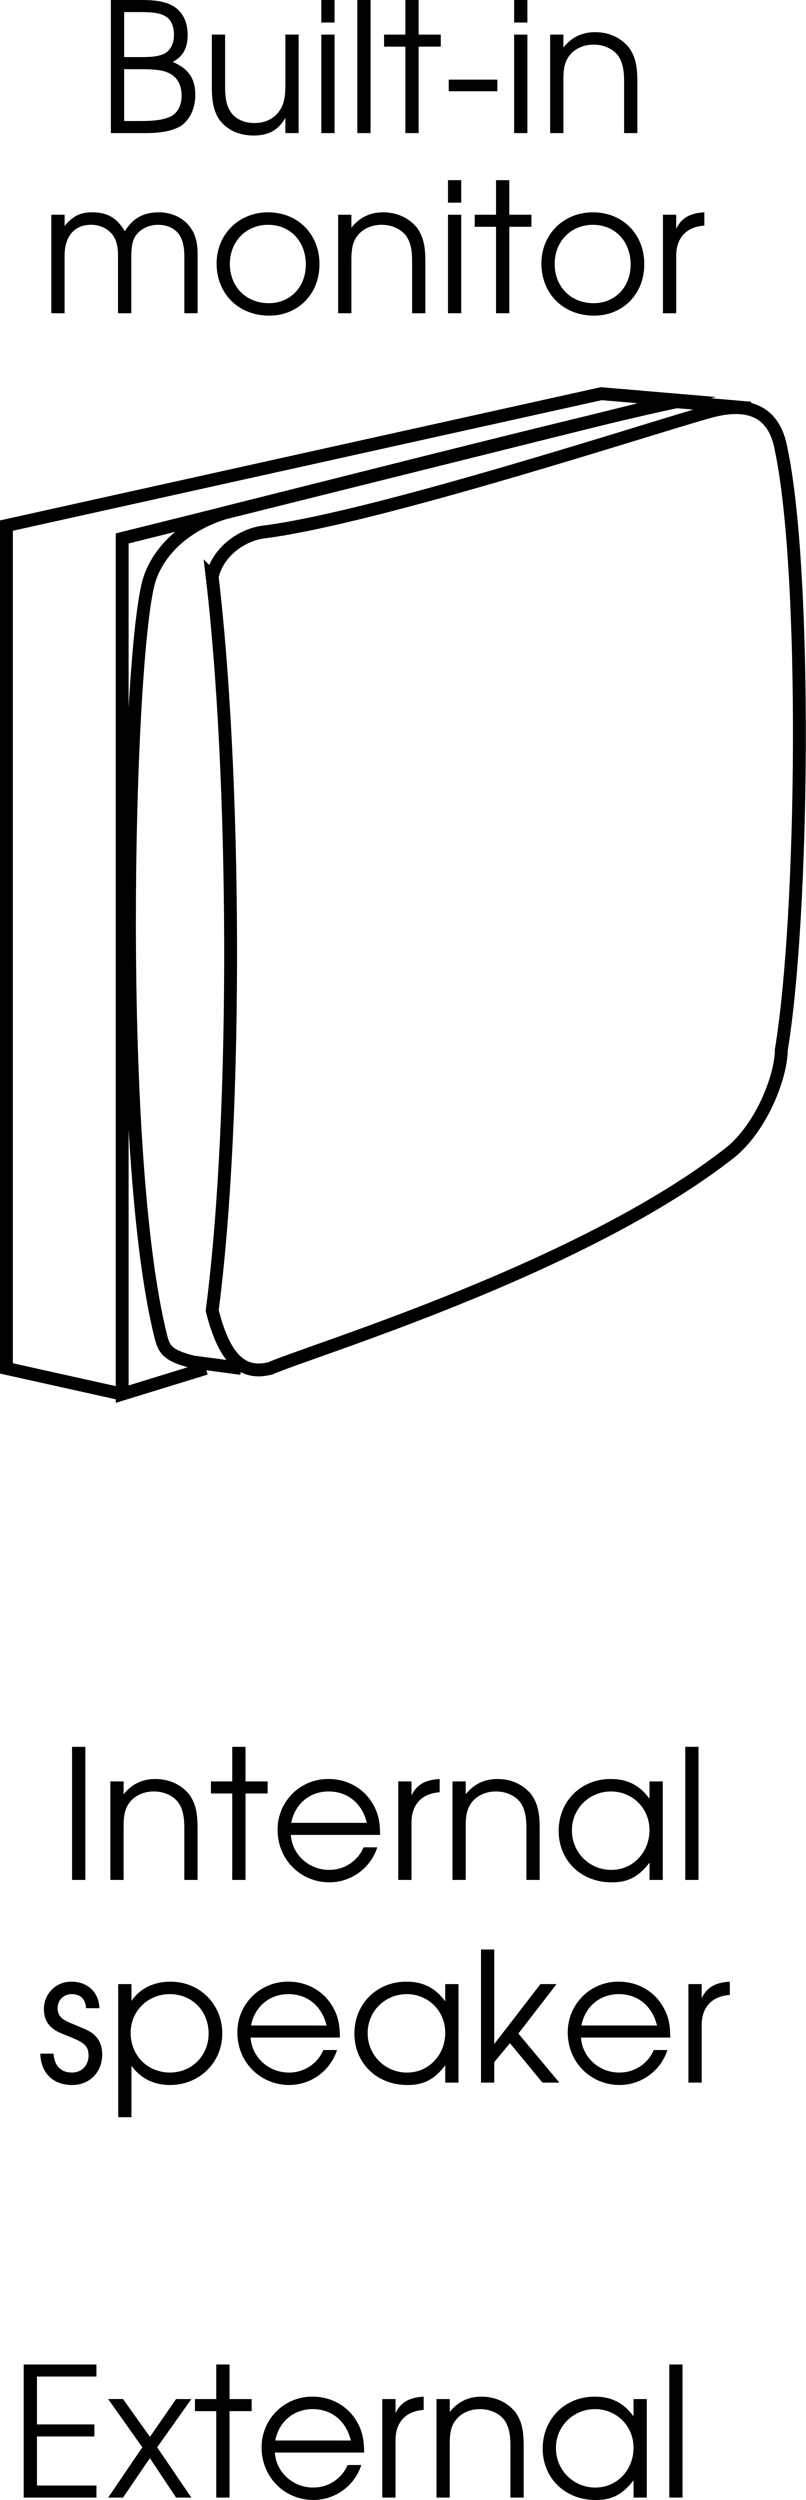
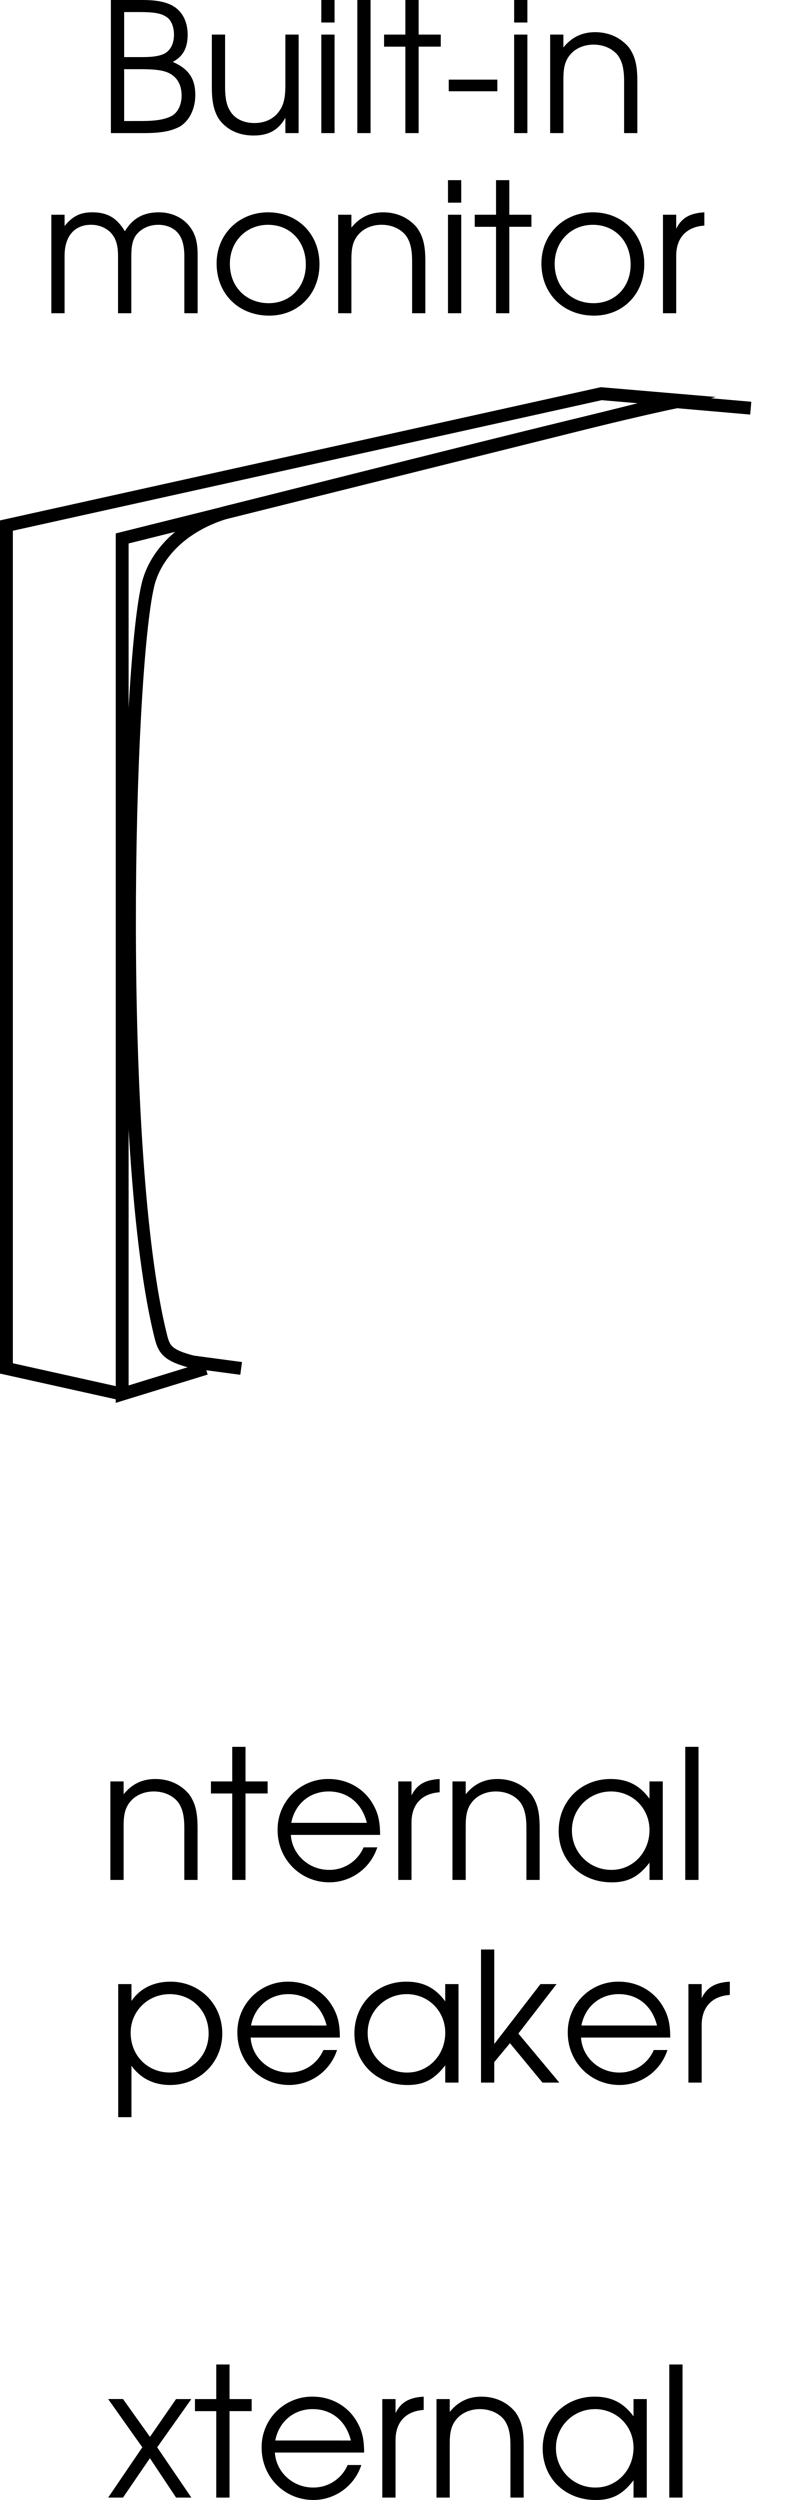
<svg xmlns="http://www.w3.org/2000/svg" xmlns:xlink="http://www.w3.org/1999/xlink" width="31.336" height="97.142">
  <defs>
-     <path id="a" d="M.531 0H3.36v-.469H1.047v-1.906H3.28v-.469H1.047v-1.86h2.312v-.468H.531Zm0 0" />
    <path id="b" d="M.063 0H.64l1.046-1.531L2.704 0h.594L1.969-1.953l1.328-1.875h-.594L1.688-2.36.64-3.83H.062l1.329 1.876zm0 0" />
    <path id="c" d="M.906 0h.516v-3.36h.86v-.468h-.86v-1.344H.906v1.344H.078v.469h.828Zm0 0" />
    <path id="d" d="M4.281-1.75c0-.516-.078-.844-.265-1.172-.344-.625-1-1-1.735-1A1.958 1.958 0 0 0 .297-1.937c0 1.14.89 2.03 2.015 2.03a1.96 1.96 0 0 0 1.86-1.359H3.64a1.44 1.44 0 0 1-1.344.875C1.516-.39.859-.984.812-1.75zM.828-2.219c.14-.734.719-1.219 1.453-1.219.735 0 1.297.454 1.485 1.22zm0 0" />
    <path id="e" d="M.438 0h.515v-2.234c0-.688.39-1.125 1.094-1.172v-.516c-.563.031-.89.219-1.094.64v-.546H.438Zm0 0" />
    <path id="f" d="M.438 0h.515v-2.11c0-.421.063-.656.203-.859.203-.297.563-.469.969-.469.375 0 .719.141.938.407.171.234.25.515.25 1.015V0h.515v-2.016c0-.64-.094-.984-.328-1.312-.313-.375-.766-.594-1.313-.594-.5 0-.906.188-1.234.594v-.5H.438Zm0 0" />
    <path id="g" d="M4.344-3.828h-.516v.672c-.39-.531-.86-.766-1.515-.766-1.157 0-2.016.875-2.016 2.016 0 1.156.875 2 2.062 2 .641 0 1.047-.219 1.47-.766V0h.515Zm-2.016.39c.844 0 1.5.657 1.5 1.5 0 .875-.656 1.547-1.469 1.547A1.521 1.521 0 0 1 .813-1.937c0-.829.671-1.5 1.515-1.5zm0 0" />
    <path id="h" d="M.438 0h.515v-5.172H.438Zm0 0" />
-     <path id="i" d="M.531 0h.516v-5.172H.53Zm0 0" />
-     <path id="j" d="M.125-1.125C.141-.391.609.094 1.359.094c.688 0 1.172-.5 1.172-1.188 0-.468-.219-.797-.672-.984-.578-.25-.609-.25-.718-.313-.235-.109-.344-.28-.344-.5 0-.312.234-.546.547-.546.343 0 .531.187.562.546h.516c-.016-.609-.453-1.03-1.078-1.03A1.05 1.05 0 0 0 .266-2.844c0 .281.093.516.28.688.173.14.173.156.72.375.593.234.734.375.734.734 0 .375-.266.656-.64.656-.438 0-.688-.265-.72-.734zm0 0" />
    <path id="k" d="M.438-3.828v5.172h.515v-2c.344.484.86.75 1.5.75 1.14 0 2.031-.875 2.031-2 0-1.14-.875-2.016-2.015-2.016-.656 0-1.188.266-1.516.75v-.656zm2 .39c.874 0 1.515.657 1.515 1.532 0 .86-.656 1.515-1.5 1.515-.875 0-1.531-.656-1.531-1.546 0-.844.672-1.5 1.515-1.5zm0 0" />
    <path id="l" d="M.438 0h.515v-.797l.61-.734L2.827 0h.656L1.891-1.906l1.484-1.922H2.75L.953-1.5v-3.672H.438Zm0 0" />
    <path id="m" d="M.531 0h1.281C2.5 0 2.891-.078 3.234-.266c.36-.234.579-.687.579-1.218 0-.641-.266-1.016-.876-1.282.407-.218.579-.546.579-1.062 0-.453-.172-.828-.47-1.047-.28-.203-.671-.297-1.296-.297H.531Zm.516-.469v-2.015h.625c.61 0 .906.046 1.125.156.312.156.484.453.484.875 0 .36-.156.672-.406.797S2.281-.47 1.75-.47zm0-2.484v-1.75h.625c.531 0 .812.047 1.016.187.187.11.296.391.296.688 0 .36-.14.625-.39.75-.219.094-.438.125-.906.125zm0 0" />
    <path id="n" d="M3.813-3.828h-.516v1.969c0 .468-.063.765-.235 1-.218.312-.562.468-.968.468-.422 0-.781-.171-.953-.484-.125-.188-.188-.5-.188-.89v-2.063H.438v2.062c0 .579.093.954.296 1.25.297.391.75.61 1.329.61.593 0 .968-.219 1.234-.688V0h.515Zm0 0" />
    <path id="o" d="M.438 0h.515v-3.828H.438Zm0-4.297h.515v-.875H.438Zm0 0" />
    <path id="p" d="M.219-2.078v.453h1.89v-.453zm0 0" />
    <path id="q" d="M.438 0h.515v-2.234c0-.766.39-1.204 1.031-1.204.313 0 .61.126.797.344.172.203.25.469.25.86V0h.516v-2.219c0-.375.047-.61.172-.797.187-.265.515-.421.875-.421.328 0 .625.124.797.359.14.187.218.469.218.86V0h.516v-2.281c0-.5-.094-.813-.313-1.094-.265-.344-.703-.547-1.187-.547-.594 0-1.016.219-1.328.735-.313-.516-.672-.735-1.266-.735-.484 0-.765.156-1.078.531v-.437H.438Zm0 0" />
    <path id="r" d="M2.297-3.922c-1.14 0-2 .86-2 1.985 0 1.187.86 2.03 2.047 2.03 1.125 0 1.953-.843 1.953-2 0-1.171-.844-2.015-2-2.015zm0 .485c.86 0 1.469.64 1.469 1.546 0 .875-.61 1.5-1.438 1.5-.875 0-1.515-.625-1.515-1.53 0-.876.64-1.516 1.484-1.516zm0 0" />
  </defs>
  <g transform="translate(14.5 -693.328)">
    <use xlink:href="#a" width="100%" height="100%" x="-14.11" y="790.376" />
    <use xlink:href="#b" width="100%" height="100%" x="-10.358" y="790.376" />
    <use xlink:href="#c" width="100%" height="100%" x="-6.998" y="790.376" />
    <use xlink:href="#d" width="100%" height="100%" x="-4.625" y="790.376" />
    <use xlink:href="#e" width="100%" height="100%" x="-.075" y="790.376" />
    <use xlink:href="#f" width="100%" height="100%" x="2.032" y="790.376" />
    <use xlink:href="#g" width="100%" height="100%" x="6.302" y="790.376" />
    <use xlink:href="#h" width="100%" height="100%" x="11.083" y="790.376" />
  </g>
  <g transform="translate(14.5 -693.328)">
    <use xlink:href="#i" width="100%" height="100%" x="-12.229" y="766.376" />
    <use xlink:href="#f" width="100%" height="100%" x="-10.647" y="766.376" />
    <use xlink:href="#c" width="100%" height="100%" x="-6.377" y="766.376" />
    <use xlink:href="#d" width="100%" height="100%" x="-4.004" y="766.376" />
    <use xlink:href="#e" width="100%" height="100%" x=".546" y="766.376" />
    <use xlink:href="#f" width="100%" height="100%" x="2.653" y="766.376" />
    <use xlink:href="#g" width="100%" height="100%" x="6.923" y="766.376" />
    <use xlink:href="#h" width="100%" height="100%" x="11.704" y="766.376" />
  </g>
  <g transform="translate(14.5 -693.328)">
    <use xlink:href="#j" width="100%" height="100%" x="-13.058" y="774.251" />
    <use xlink:href="#k" width="100%" height="100%" x="-10.342" y="774.251" />
    <use xlink:href="#d" width="100%" height="100%" x="-5.568" y="774.251" />
    <use xlink:href="#g" width="100%" height="100%" x="-1.018" y="774.251" />
    <use xlink:href="#l" width="100%" height="100%" x="3.763" y="774.251" />
    <use xlink:href="#d" width="100%" height="100%" x="7.277" y="774.251" />
    <use xlink:href="#e" width="100%" height="100%" x="11.827" y="774.251" />
  </g>
-   <path fill="none" stroke="#000" stroke-miterlimit="10" stroke-width=".5" d="M8.25 22.422c.895 7.515 1.012 20.707 0 28.5.5 2 1.25 2.5 2.25 2.25 1.75-.75 12.125-3.875 17.875-8.375 1.25-1 2-3 2-4 .875-5.25 1-18.563 0-23.313-.313-1.812-1.668-1.789-2.75-1.5-1.875.5-12.898 4.121-17.375 4.688-.887.113-1.813.812-2 1.75zm0 0" />
  <path fill="none" stroke="#000" stroke-miterlimit="10" stroke-width=".5" d="m29.188 15.86-2.875-.25c-2.5.5-12.063 2.937-17.563 4.312-1.813.562-2.75 1.75-3 2.812-.816 3.461-1.262 22.137.5 29.188.125.5.25.75 1.25 1l1.875.25" />
  <path fill="none" stroke="#000" stroke-miterlimit="10" stroke-width=".5" d="m8 53.172-3.25 1v-33.25l21.563-5.375-2.938-.25L.25 20.422v32.75l4.5 1" />
  <g transform="translate(14.5 -693.328)">
    <use xlink:href="#m" width="100%" height="100%" x="-10.72" y="698.5" />
    <use xlink:href="#n" width="100%" height="100%" x="-6.702" y="698.5" />
    <use xlink:href="#o" width="100%" height="100%" x="-2.446" y="698.5" />
    <use xlink:href="#h" width="100%" height="100%" x="-1.046" y="698.5" />
    <use xlink:href="#c" width="100%" height="100%" x=".354" y="698.5" />
    <use xlink:href="#p" width="100%" height="100%" x="2.727" y="698.5" />
    <use xlink:href="#o" width="100%" height="100%" x="5.051" y="698.5" />
    <use xlink:href="#f" width="100%" height="100%" x="6.451" y="698.5" />
  </g>
  <g transform="translate(14.5 -693.328)">
    <use xlink:href="#q" width="100%" height="100%" x="-12.942" y="705.5" />
    <use xlink:href="#r" width="100%" height="100%" x="-6.376" y="705.5" />
    <use xlink:href="#f" width="100%" height="100%" x="-1.791" y="705.5" />
    <use xlink:href="#o" width="100%" height="100%" x="2.479" y="705.5" />
    <use xlink:href="#c" width="100%" height="100%" x="3.879" y="705.5" />
    <use xlink:href="#r" width="100%" height="100%" x="6.252" y="705.5" />
    <use xlink:href="#e" width="100%" height="100%" x="10.837" y="705.5" />
  </g>
</svg>